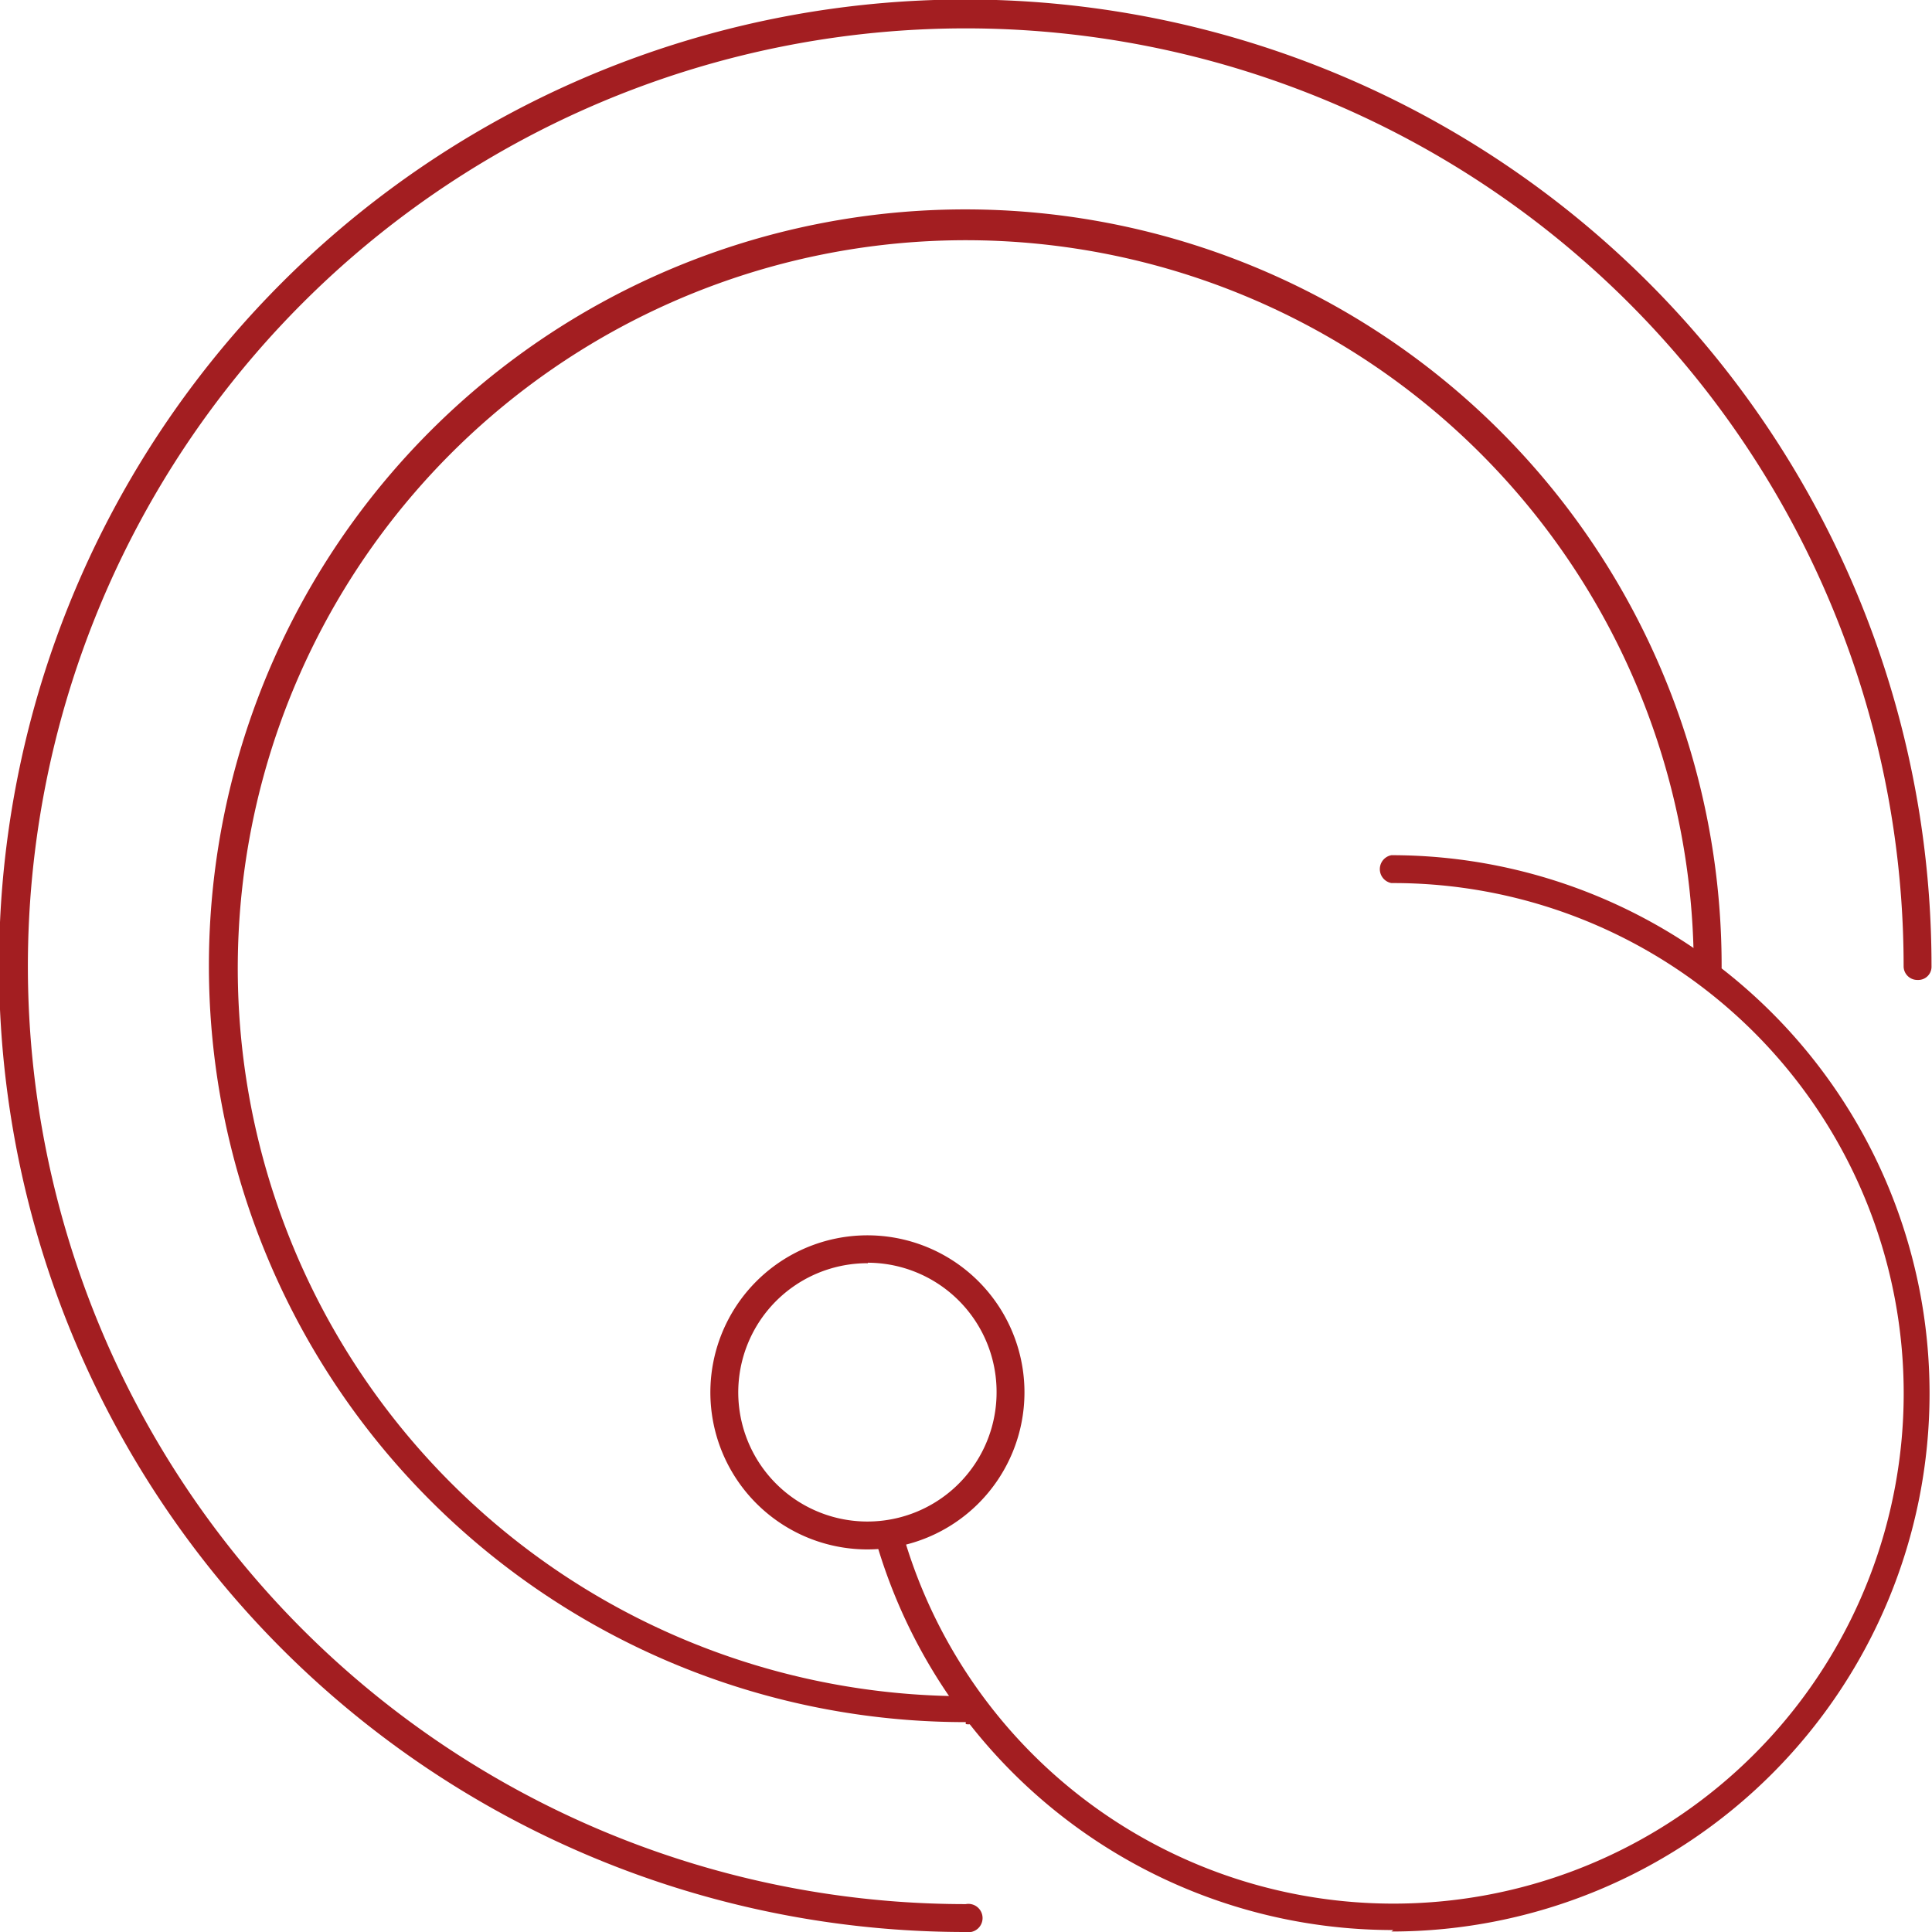
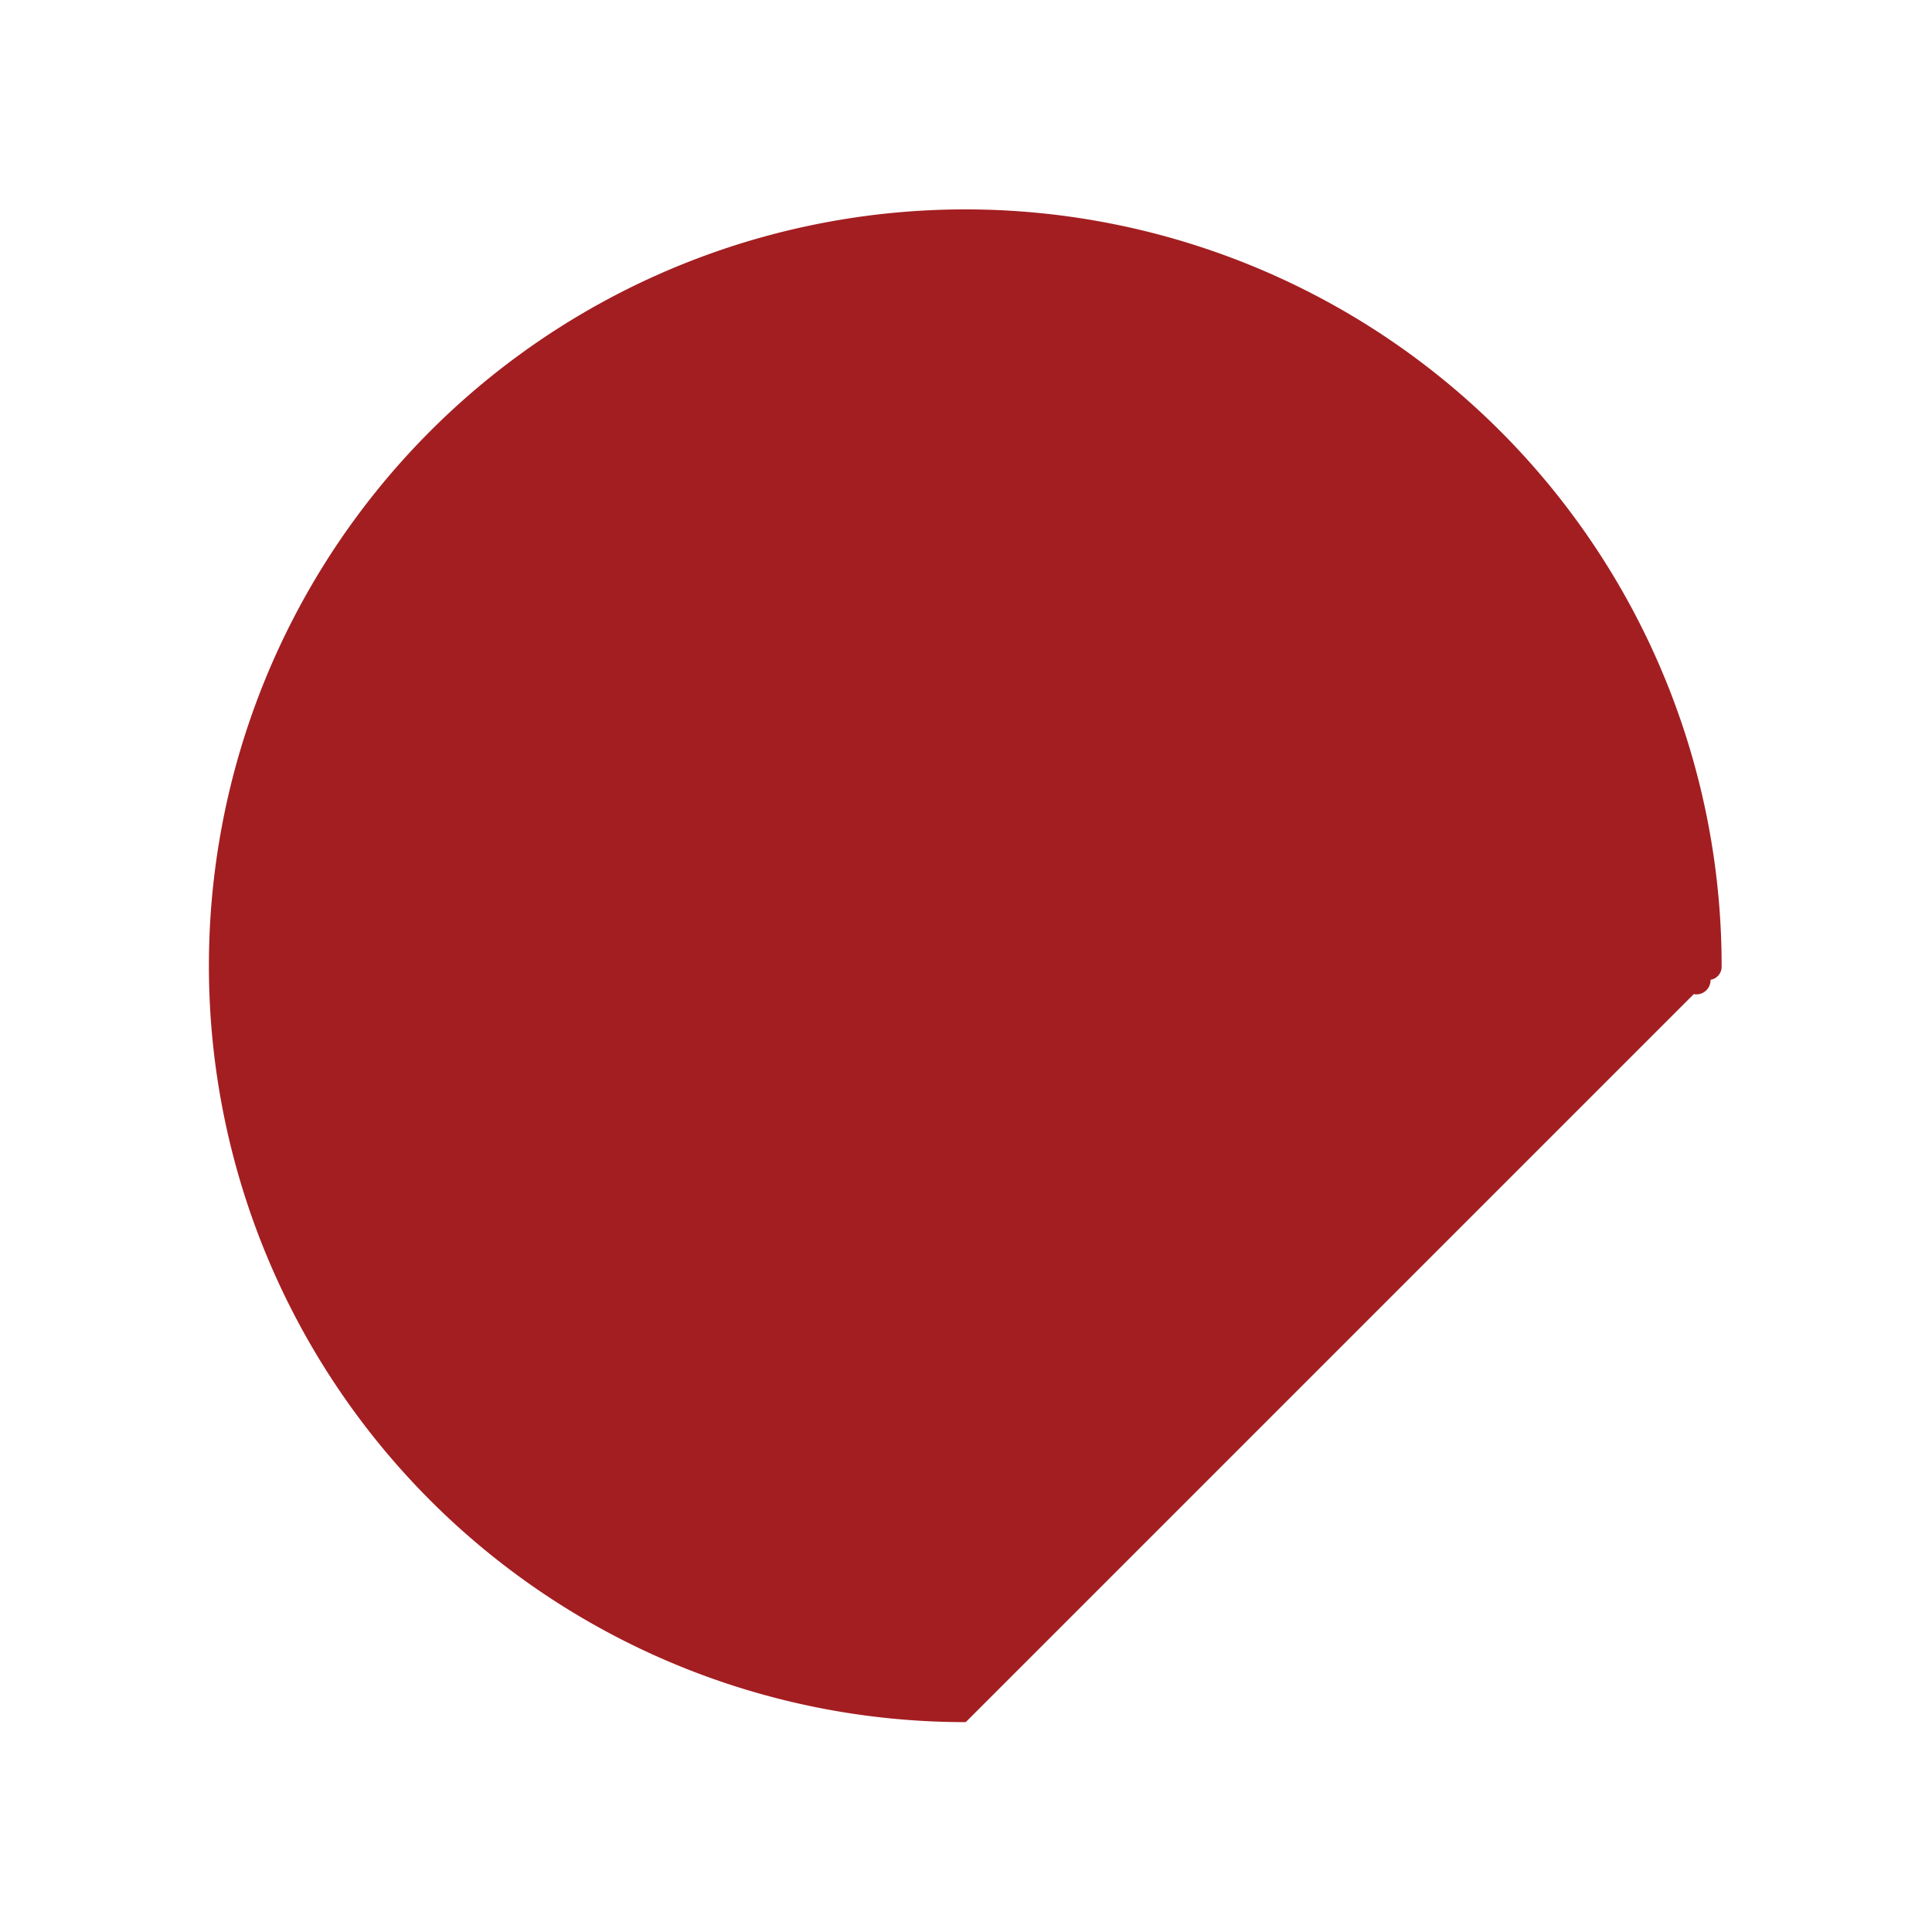
<svg xmlns="http://www.w3.org/2000/svg" id="Layer_1" data-name="Layer 1" viewBox="0 0 39.49 39.49">
  <defs>
    <style>.cls-1{fill:#a31e21;}</style>
  </defs>
-   <path class="cls-1" d="M27,44.82A19.75,19.75,0,1,1,46.74,25.08a.27.27,0,0,1-.28.28.28.28,0,0,1-.29-.28A19.17,19.17,0,1,0,27,44.25a.29.29,0,1,1,0,.57Z" transform="translate(-7.26 -5.33)" />
-   <path class="cls-1" d="M27,40.53A15.46,15.46,0,1,1,42.45,25.08a.27.27,0,0,1-.28.28.28.28,0,0,1-.29-.28A14.88,14.88,0,1,0,27,40a.29.29,0,1,1,0,.57Z" transform="translate(-7.26 -5.33)" />
-   <path class="cls-1" d="M35.74,44.78a11,11,0,0,1-10.59-8,.27.27,0,0,1,.19-.35.3.3,0,0,1,.36.2,10.43,10.43,0,1,0,10-13.25.29.29,0,0,1,0-.57,11,11,0,1,1,0,22Z" transform="translate(-7.26 -5.33)" />
-   <path class="cls-1" d="M25,37a3.21,3.21,0,1,1,3.2-3.21A3.21,3.21,0,0,1,25,37Zm0-5.85a2.64,2.64,0,1,0,2.63,2.64A2.64,2.64,0,0,0,25,31.14Z" transform="translate(-7.26 -5.33)" />
+   <path class="cls-1" d="M27,40.53A15.46,15.46,0,1,1,42.45,25.08a.27.27,0,0,1-.28.28.28.28,0,0,1-.29-.28a.29.29,0,1,1,0,.57Z" transform="translate(-7.26 -5.33)" />
</svg>